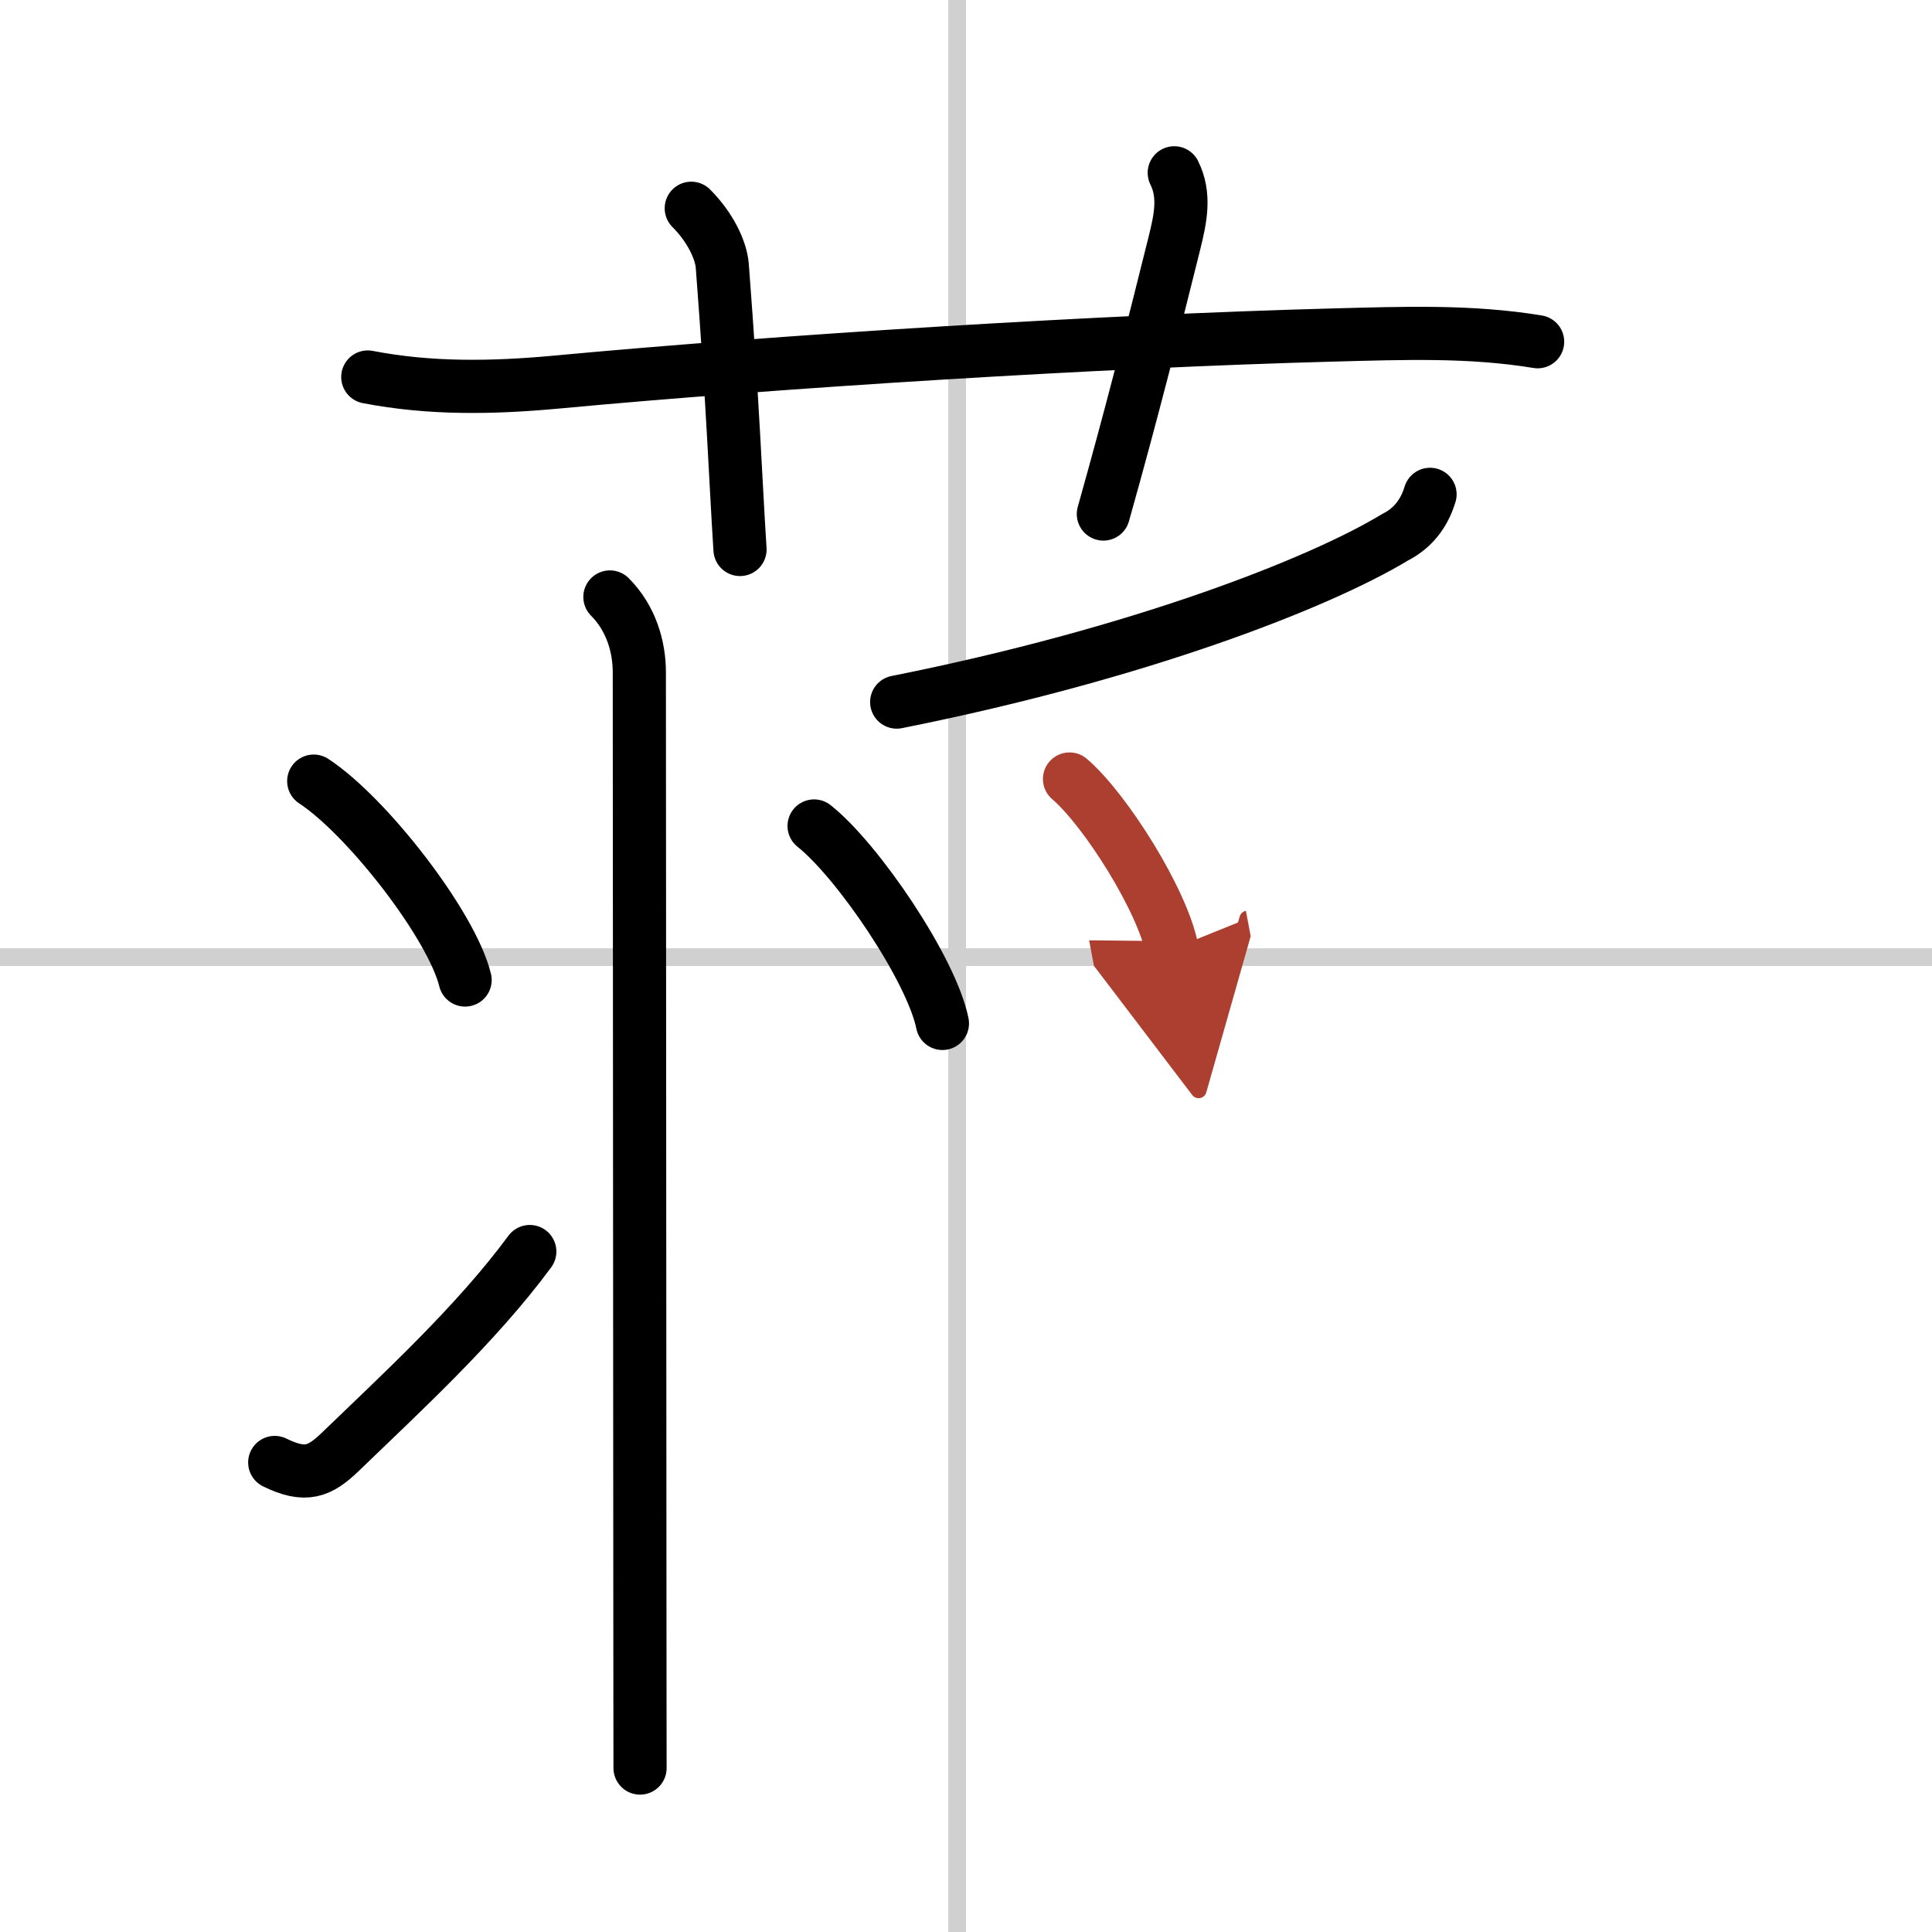
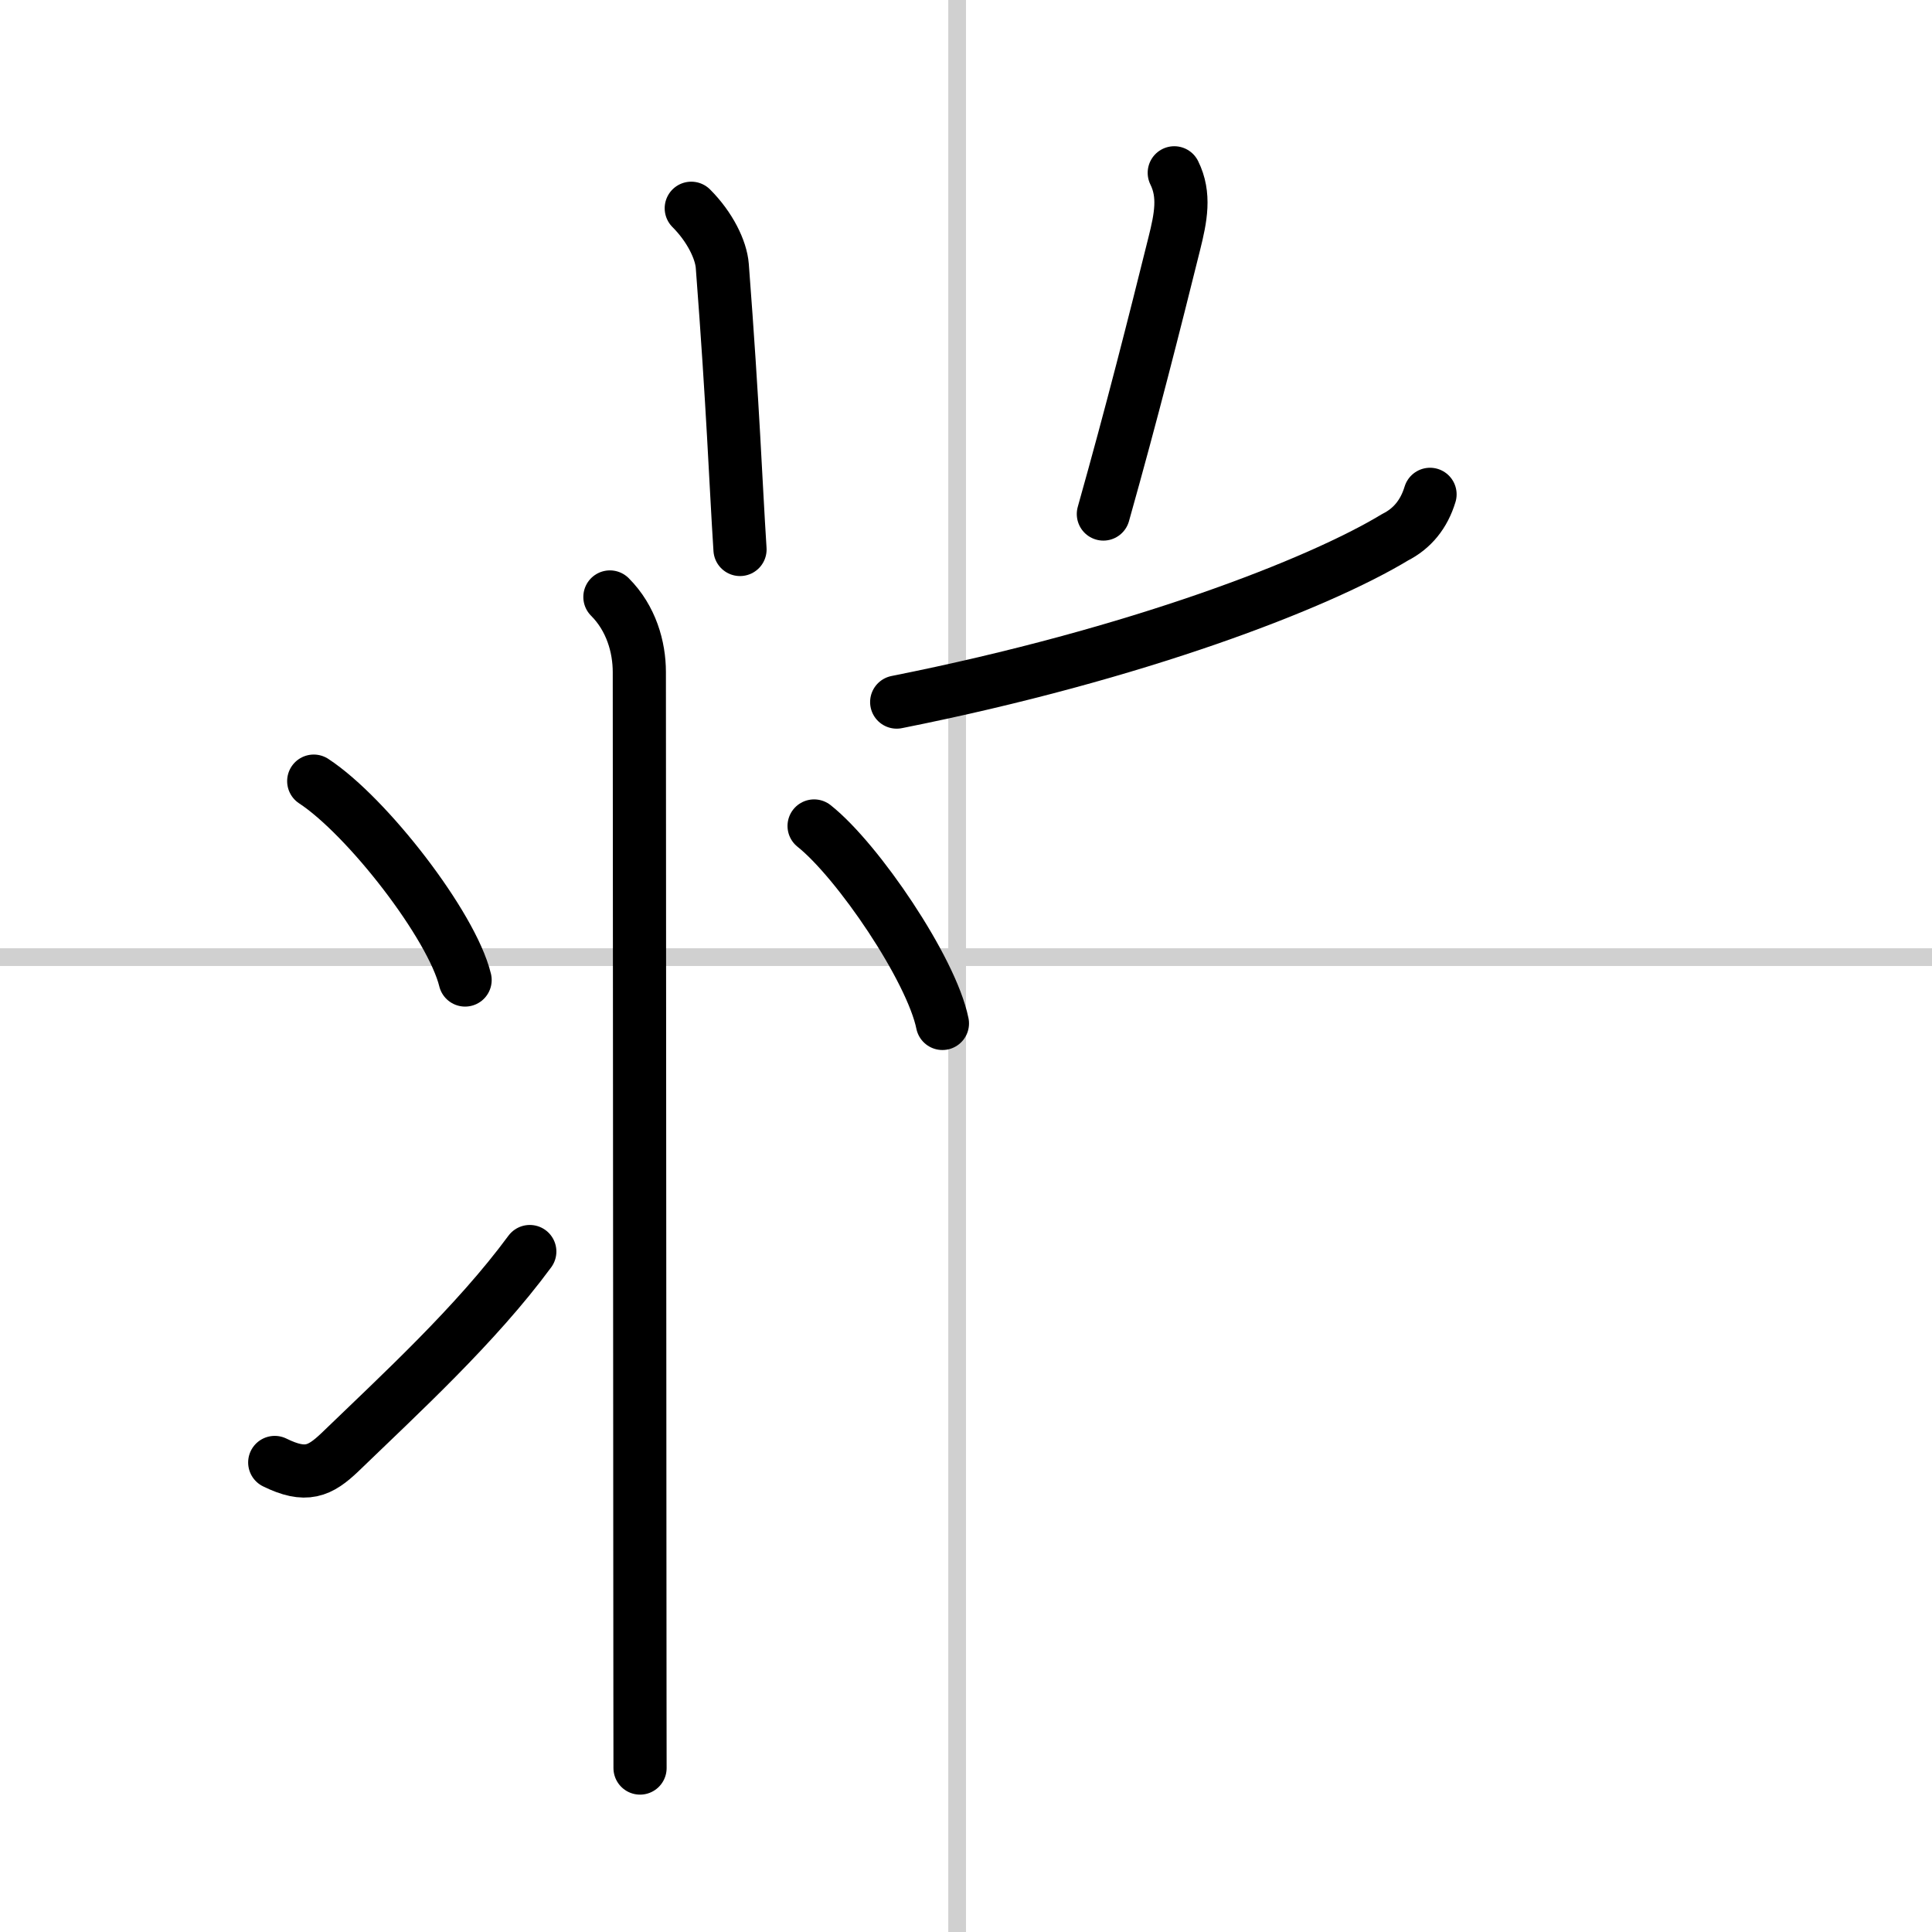
<svg xmlns="http://www.w3.org/2000/svg" width="400" height="400" viewBox="0 0 109 109">
  <defs>
    <marker id="a" markerWidth="4" orient="auto" refX="1" refY="5" viewBox="0 0 10 10">
-       <polyline points="0 0 10 5 0 10 1 5" fill="#ad3f31" stroke="#ad3f31" />
-     </marker>
+       </marker>
  </defs>
  <g fill="none" stroke="#000" stroke-linecap="round" stroke-linejoin="round" stroke-width="3">
    <rect width="100%" height="100%" fill="#fff" stroke="#fff" />
    <line x1="54" x2="54" y2="109" stroke="#d0d0d0" stroke-width="1" />
    <line x2="109" y1="54" y2="54" stroke="#d0d0d0" stroke-width="1" />
-     <path d="M20.75,21.27c3.51,0.68,7.03,0.62,10.61,0.29C44,20.38,62.12,19.25,75.25,18.9c3.88-0.1,7.69-0.25,11.5,0.38" />
    <path d="m39 11.75c1.06 1.06 1.68 2.35 1.75 3.25 0.62 8.12 0.75 12.12 1 16" />
    <path d="m66.25 9.75c0.62 1.25 0.37 2.52 0 4-1.12 4.5-2.38 9.5-4 15.25" />
    <path d="m34.41 33.68c1.2 1.2 1.66 2.82 1.66 4.24 0 0.67 0.02 32.44 0.03 50.46 0 5.49 0.01 9.71 0.01 11.37" />
    <path d="m17.7 44.07c3.02 1.98 7.79 8.14 8.54 11.22" />
    <path d="m15.5 82.51c1.75 0.86 2.54 0.51 3.69-0.59 3.34-3.23 7.66-7.18 10.7-11.31" />
    <path d="m80.68 27.89c-0.34 1.12-1 1.93-1.97 2.42-4.31 2.61-14.51 6.59-28.12 9.3" />
    <path d="m45.93 46.6c2.47 1.96 6.62 8.08 7.24 11.14" />
-     <path d="m60.34 43.95c2.04 1.74 5.27 6.9 5.78 9.6" marker-end="url(#a)" stroke="#ad3f31" />
  </g>
</svg>